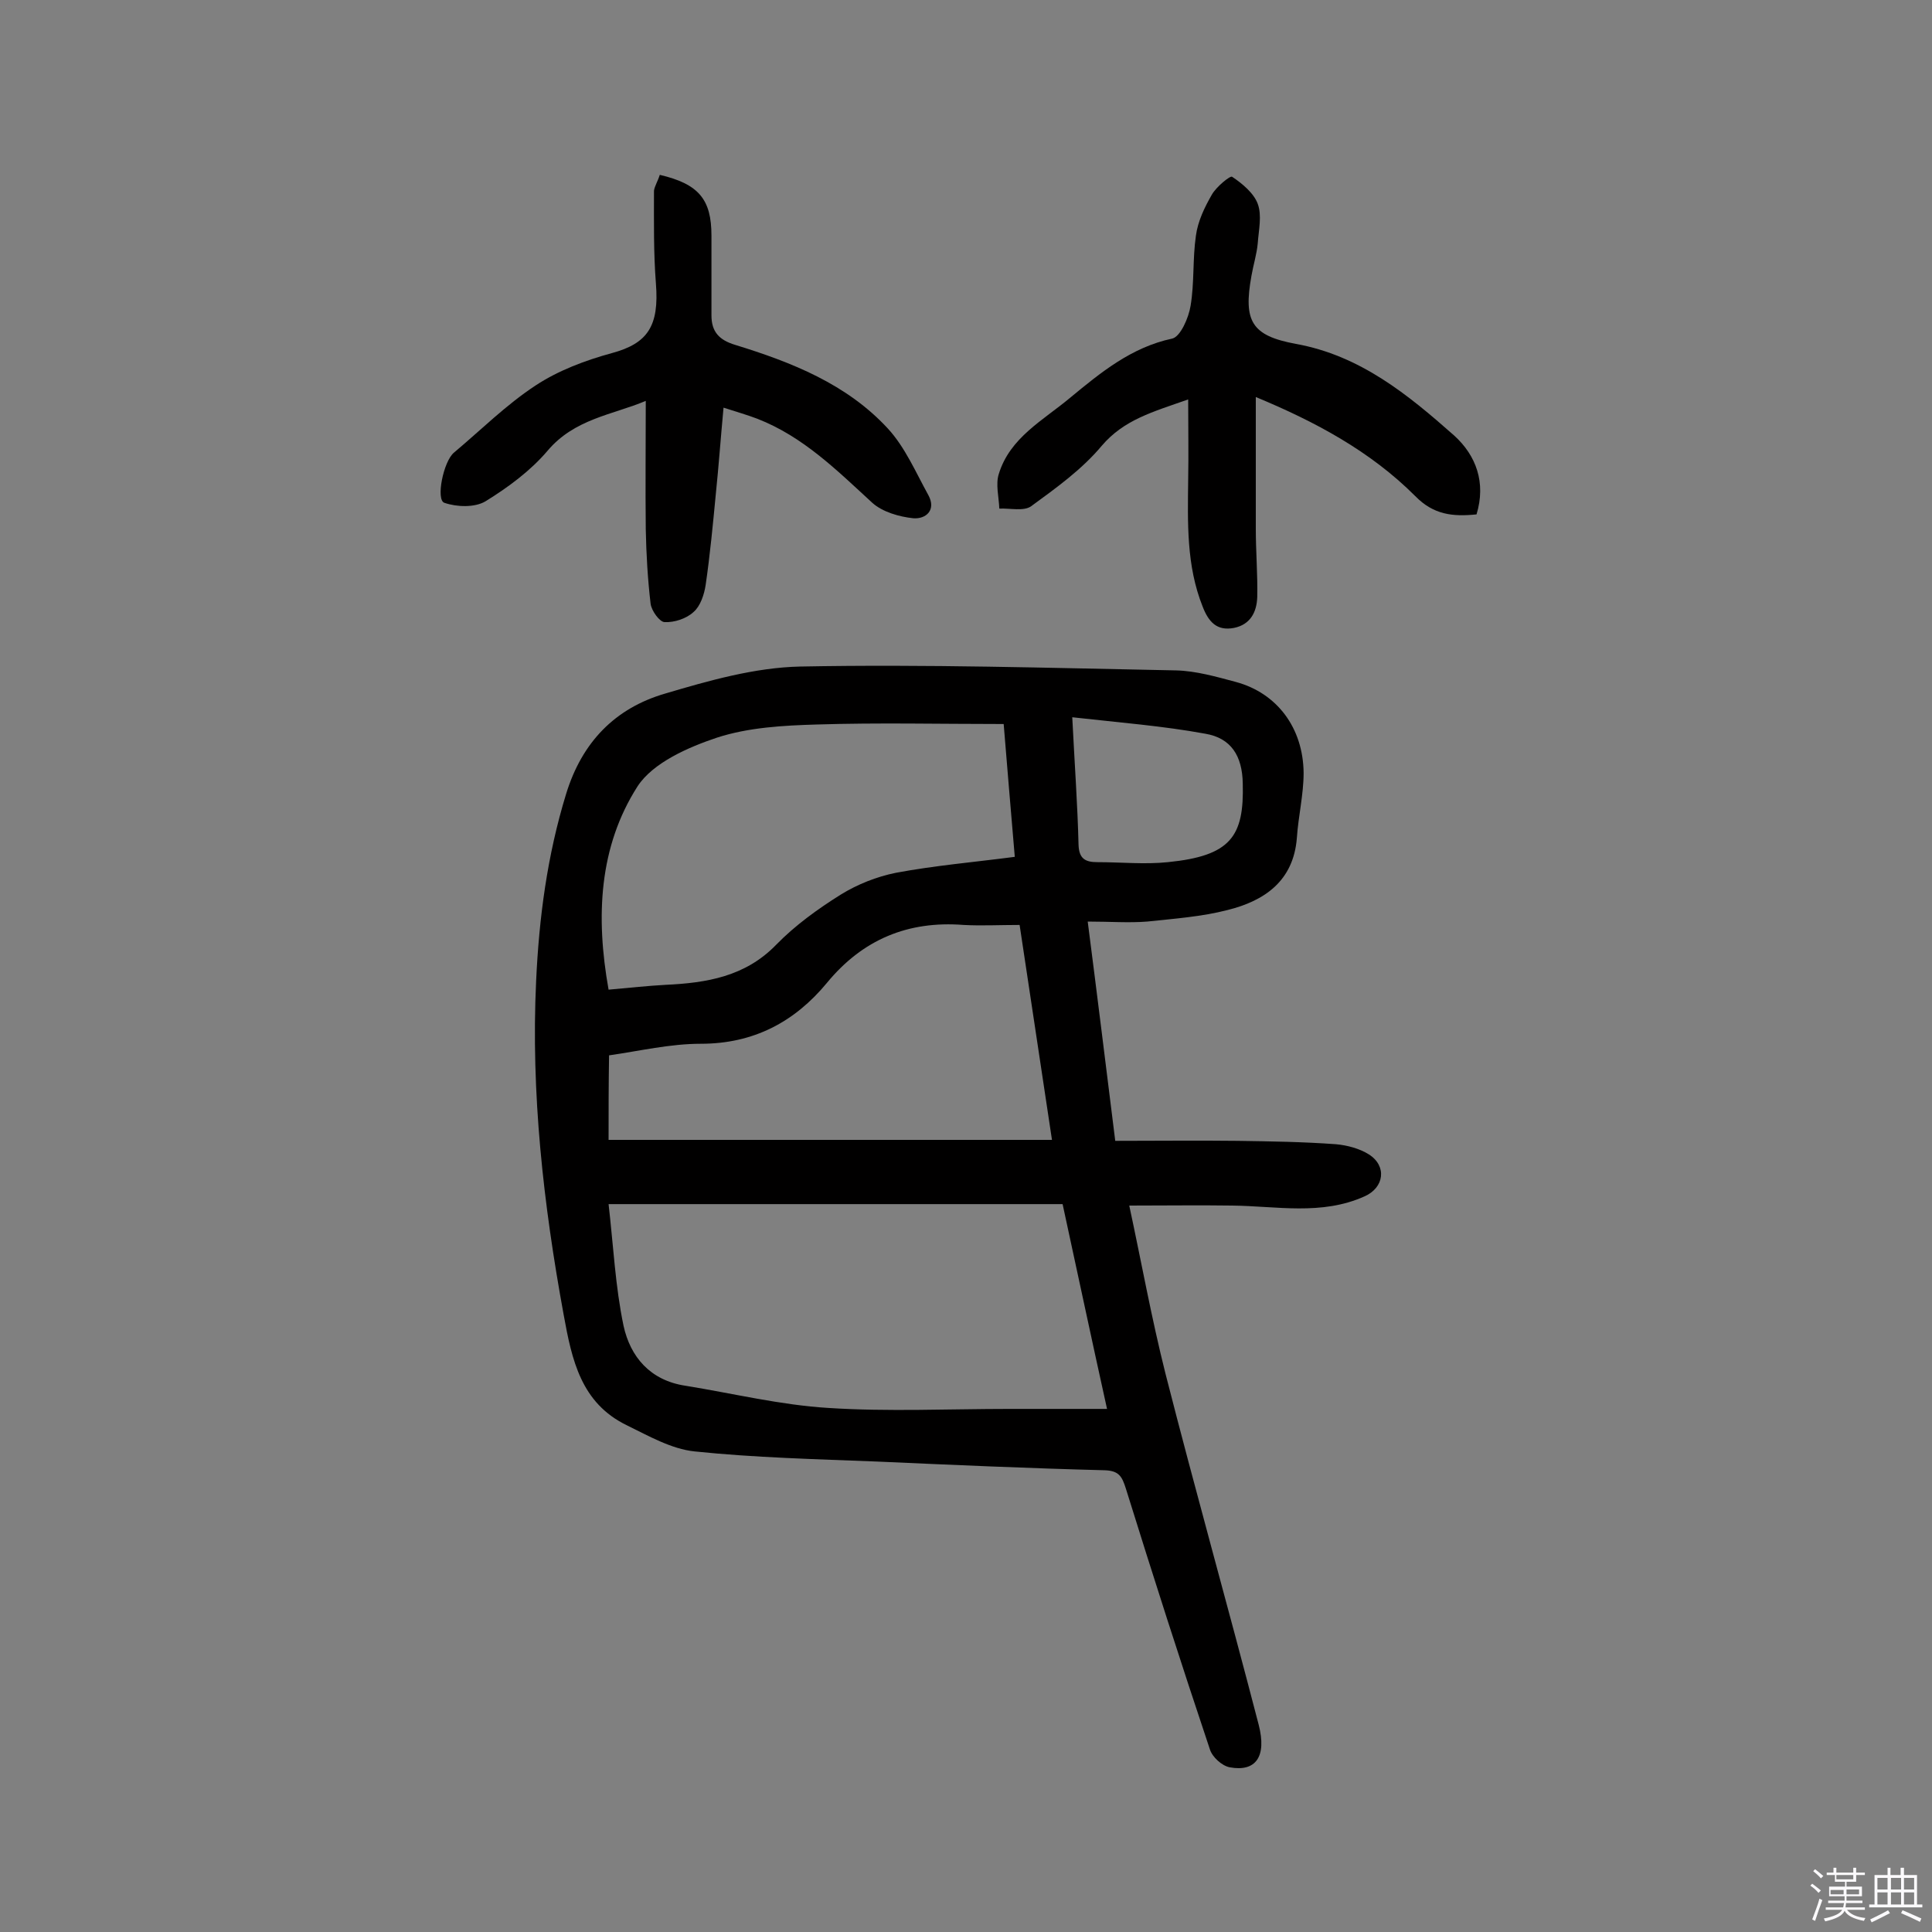
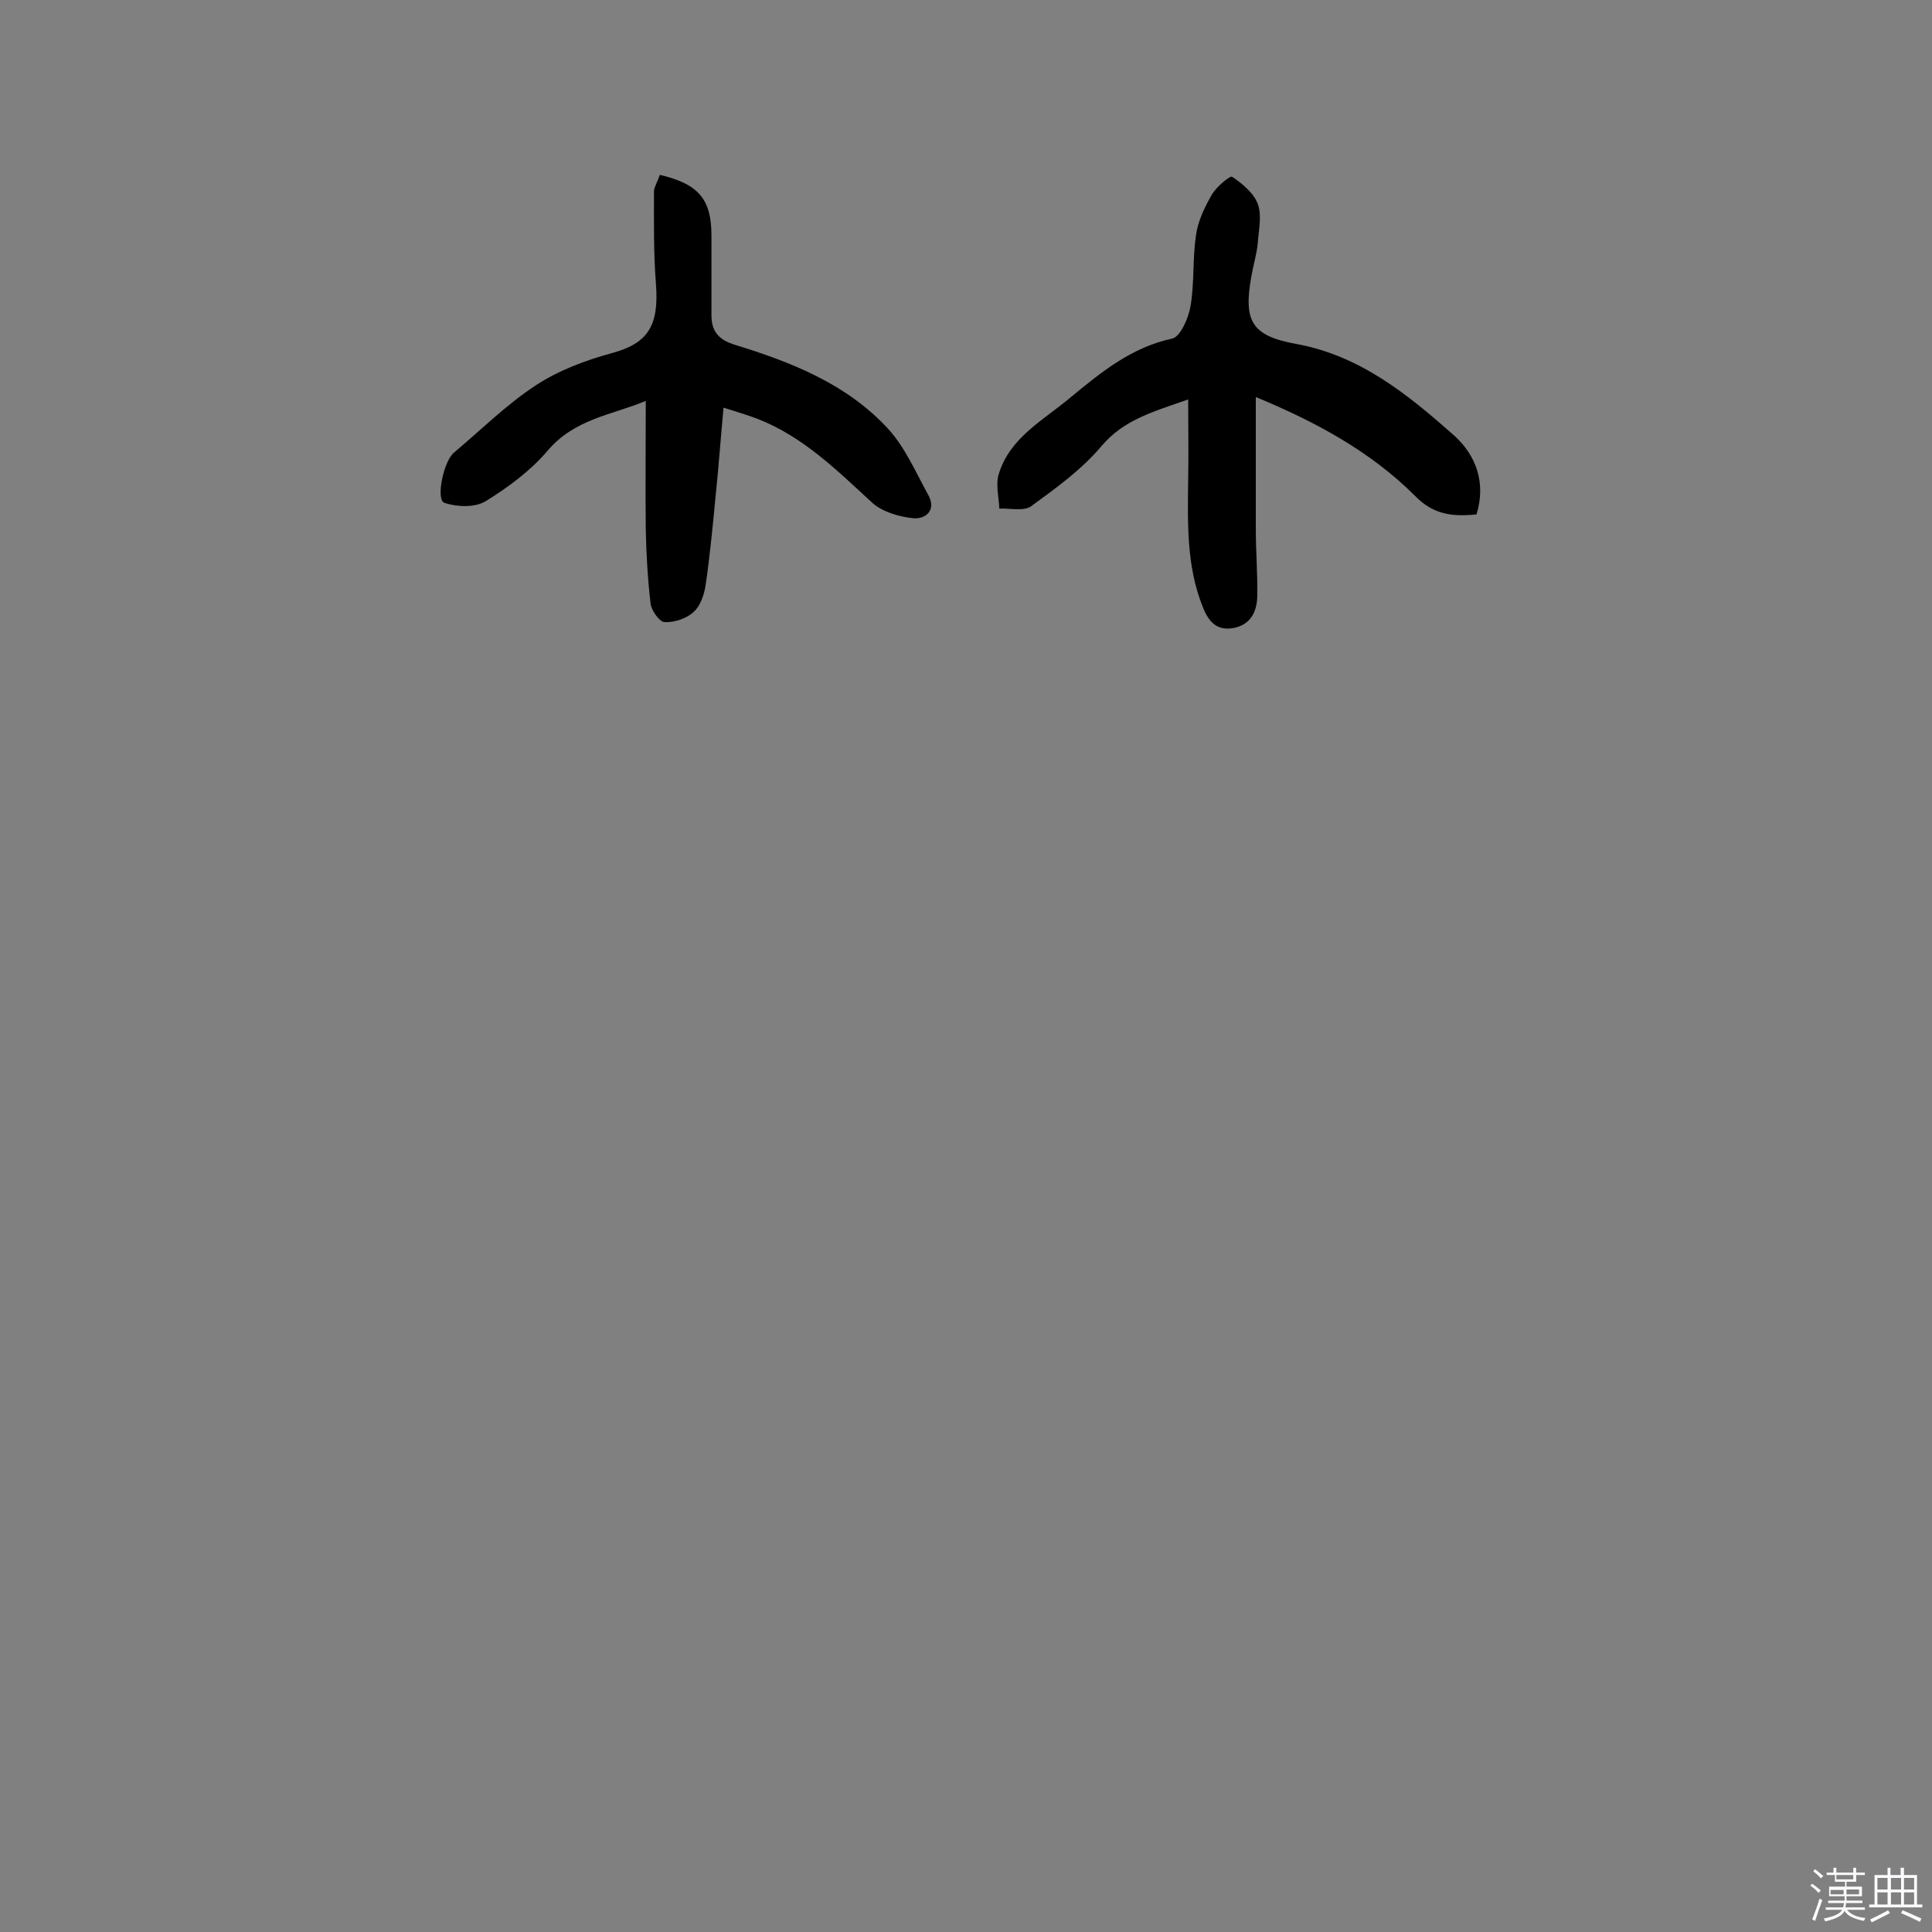
<svg xmlns="http://www.w3.org/2000/svg" enable-background="new 0 0 400 400" viewBox="0 0 400 400">
  <rect x="0" y="0" width="400" height="400" fill="#808080" stroke="none" />
  <path d="m374.8 390.4.4-.4c.7.5 1.3 1 1.8 1.4l-.5.5c-.5-.6-1.1-1.1-1.7-1.5zm1 7.3-.6-.3c.5-1.4 1.1-2.8 1.5-4.3.2.1.4.2.6.3-.5 1.3-1 2.8-1.5 4.3zm-.4-10.3.4-.4c.4.3 1 .8 1.7 1.4l-.5.5c-.4-.5-1-1-1.6-1.5zm2.5.3h1.7v-1h.6v1h3.5v-1h.6v1h1.8v.5h-1.8v1.4h-2v1h3.2v2h-3.2v.9h3.3v.5h-3.4c0 .3-.1.6-.1.9h4v.5h-3.7c.7.9 1.9 1.5 3.8 1.7-.1.2-.2.4-.3.6-2.1-.4-3.5-1.1-4-2.1-.4 1-1.8 1.7-4 2.2-.1-.2-.2-.4-.3-.6 2.1-.4 3.4-1 3.8-1.8h-3.4v-.5h3.6c.1-.3.1-.6.2-.9h-3.3v-.5h3.4c0-.3 0-.6 0-.9h-3.2v-2h3.3v-1h-2.1v-1.4h-1.7v-.5zm1.1 3.5v1h2.7c0-.3 0-.4 0-.4 0-.1 0-.2 0-.2 0-.1 0-.2 0-.3h-2.7zm1.2-3v.9h3.5v-.9zm4.7 3h-2.6v.6.4h2.6z" fill="#fbfafc" />
  <path d="m393.6 386.7h.6v1.5h2.7v6.1h1.1v.6h-11v-.6h1.1v-6.1h2.7v-1.5h.6v1.5h2.1v-1.5zm-2.7 8.8.4.6c-1.2.6-2.5 1.3-3.8 1.9-.1-.2-.2-.4-.3-.6 1.2-.6 2.5-1.2 3.7-1.9zm-2.2-6.7v2.4h2.1v-2.4zm0 3v2.5h2.1v-2.5zm2.8-3v2.4h2.1v-2.4zm0 3v2.5h2.1v-2.5zm6 6.1c-1.4-.7-2.7-1.3-3.9-1.8l.3-.6c1.5.6 2.7 1.2 3.9 1.7zm-1.2-9.1h-2.1v2.4h2.1zm-2.1 3v2.5h2.1v-2.5z" fill="#fbfafc" />
  <g fill="#010000">
-     <path d="m225.2 190.8c2 15.5 3.8 30.2 5.7 45.4 8.8 0 17-.1 25.3 0 6.8.1 13.6.2 20.4.7 2.3.2 4.9.9 6.8 2.1 3.8 2.4 3.2 6.9-.9 8.7-8.9 4-18.2 2-27.4 1.9-6.8-.1-13.6 0-21.3 0 2.5 11.6 4.6 23.3 7.5 34.8 6.2 24.3 13 48.4 19.3 72.7 1.7 6.6-.6 9.8-6 8.8-1.6-.3-3.6-2.1-4.1-3.7-6-17.9-11.8-36-17.4-54-.8-2.5-1.4-3.7-4.4-3.8-15.7-.4-31.4-1.1-47.1-1.8-12.6-.5-25.3-.8-37.8-2.1-4.8-.5-9.5-3.2-14-5.4-9.5-4.6-11.4-13.5-13.1-22.9-4.2-22.9-6.8-45.9-5.7-69.1.6-13.1 2.3-26 6.2-38.7 3.3-10.8 10.2-17.8 20.5-20.8 9.1-2.7 18.6-5.4 28-5.6 25.9-.5 51.9.3 77.8.8 4.1.1 8.3 1.3 12.4 2.4 8.5 2.3 13.9 9.5 14 18.8 0 4.5-1.1 9-1.4 13.5-.7 8.9-6.7 13-14.3 14.9-5.4 1.4-11.1 1.8-16.7 2.4-3.8.3-7.7 0-12.3 0zm-5.2 58.5c-31.1 0-61.8 0-94 0 1 8.7 1.4 17.1 3.1 25.2 1.4 6.4 5.5 11.3 12.8 12.4 9.9 1.6 19.7 4 29.6 4.6 12.4.8 25 .2 37.5.2h20.2c-3.3-14.9-6.2-28.6-9.2-42.4zm-94-44.4c4.5-.4 8.1-.8 11.8-1 8.5-.4 16.5-1.7 22.9-8.3 3.9-4 8.6-7.4 13.4-10.4 3.4-2.1 7.4-3.7 11.4-4.5 8-1.5 16.2-2.2 24.6-3.3-.8-9.6-1.6-18.7-2.3-27.5-13.4 0-26.1-.3-38.7.1-6.9.2-14.1.6-20.6 2.7-6 2-13.3 5.2-16.5 10.1-8 12.5-8.7 27-6 42.1zm0 31.1h91.8c-2.3-15.3-4.5-29.8-6.7-44.5-4.2 0-7.9.2-11.6 0-11.5-.9-20.9 3-28.3 12-6.7 8.1-15.2 12.6-26.1 12.6-6.4 0-12.7 1.5-19 2.4-.1 6.1-.1 11.7-.1 17.5zm96-87.5c.5 9.9 1.1 18.2 1.3 26.4.1 2.9 1.4 3.6 3.9 3.6 4.9 0 9.8.5 14.6 0 13-1.3 15.8-5.3 15.5-16.3-.1-5.7-2.4-9.4-7.8-10.3-8.7-1.6-17.7-2.3-27.5-3.4z" />
    <path d="m305.7 106.5c-4.9.5-8.9.1-12.7-3.8-9.3-9.3-20.7-15.4-33-20.5v27.3c0 4.7.4 9.4.3 14.1-.1 3.1-1.4 5.7-4.8 6.4-3.6.7-5.3-1.3-6.5-4.4-3.4-8.5-3.1-17.4-3-26.3.1-5.3 0-10.5 0-16.6-7.4 2.6-13.3 4.2-17.9 9.6-4.1 4.9-9.4 8.7-14.6 12.5-1.5 1.1-4.4.4-6.6.5-.1-2.4-.8-5.1-.1-7.2 2.3-7.5 9.2-11.1 14.7-15.7 6.3-5.2 12.7-10.5 21.2-12.3 1.7-.4 3.4-4.3 3.8-6.8.8-4.8.4-9.7 1.1-14.5.4-3 1.8-5.9 3.3-8.5.9-1.6 3.8-4 4.2-3.7 2.1 1.4 4.5 3.4 5.3 5.6.9 2.4.2 5.4 0 8.2-.2 2.2-.9 4.4-1.3 6.7-1.7 9.4 0 12.4 9.2 14.1 13.3 2.4 23.2 10.5 32.8 19 4.5 4.1 6.6 9.7 4.6 16.3z" />
    <path d="m136.6 36.2c8.1 1.9 10.7 5.1 10.7 12.6v16.5c0 3.4 1.6 5.1 4.9 6.1 11.7 3.6 23.1 8.1 31.6 17.3 3.6 3.9 5.8 9.1 8.4 13.8 1.7 3.1-.5 5-3.1 4.8-2.9-.3-6.4-1.3-8.5-3.2-7.3-6.7-14.3-13.7-23.8-17.4-2.1-.8-4.2-1.4-7-2.3-.6 6.4-1 12.1-1.6 17.9-.6 6.3-1.2 12.6-2.1 18.8-.3 2-1.1 4.4-2.5 5.6-1.5 1.4-4 2.2-6 2.1-1 0-2.7-2.3-2.9-3.8-.6-5.1-.9-10.3-1-15.4-.1-8.7 0-17.5 0-26.6-6.9 2.9-14.8 3.7-20.4 10.4-3.5 4.1-8.1 7.5-12.8 10.4-2.2 1.3-5.9 1.2-8.5.3-1.8-.6-.2-8.6 2-10.4 5.6-4.7 10.8-9.9 16.9-13.9 4.7-3.1 10.3-5.2 15.8-6.7 7.4-2 9.8-5.6 9.1-14.4-.5-6.4-.4-12.8-.4-19.2.1-.9.8-2 1.2-3.3z" />
  </g>
</svg>